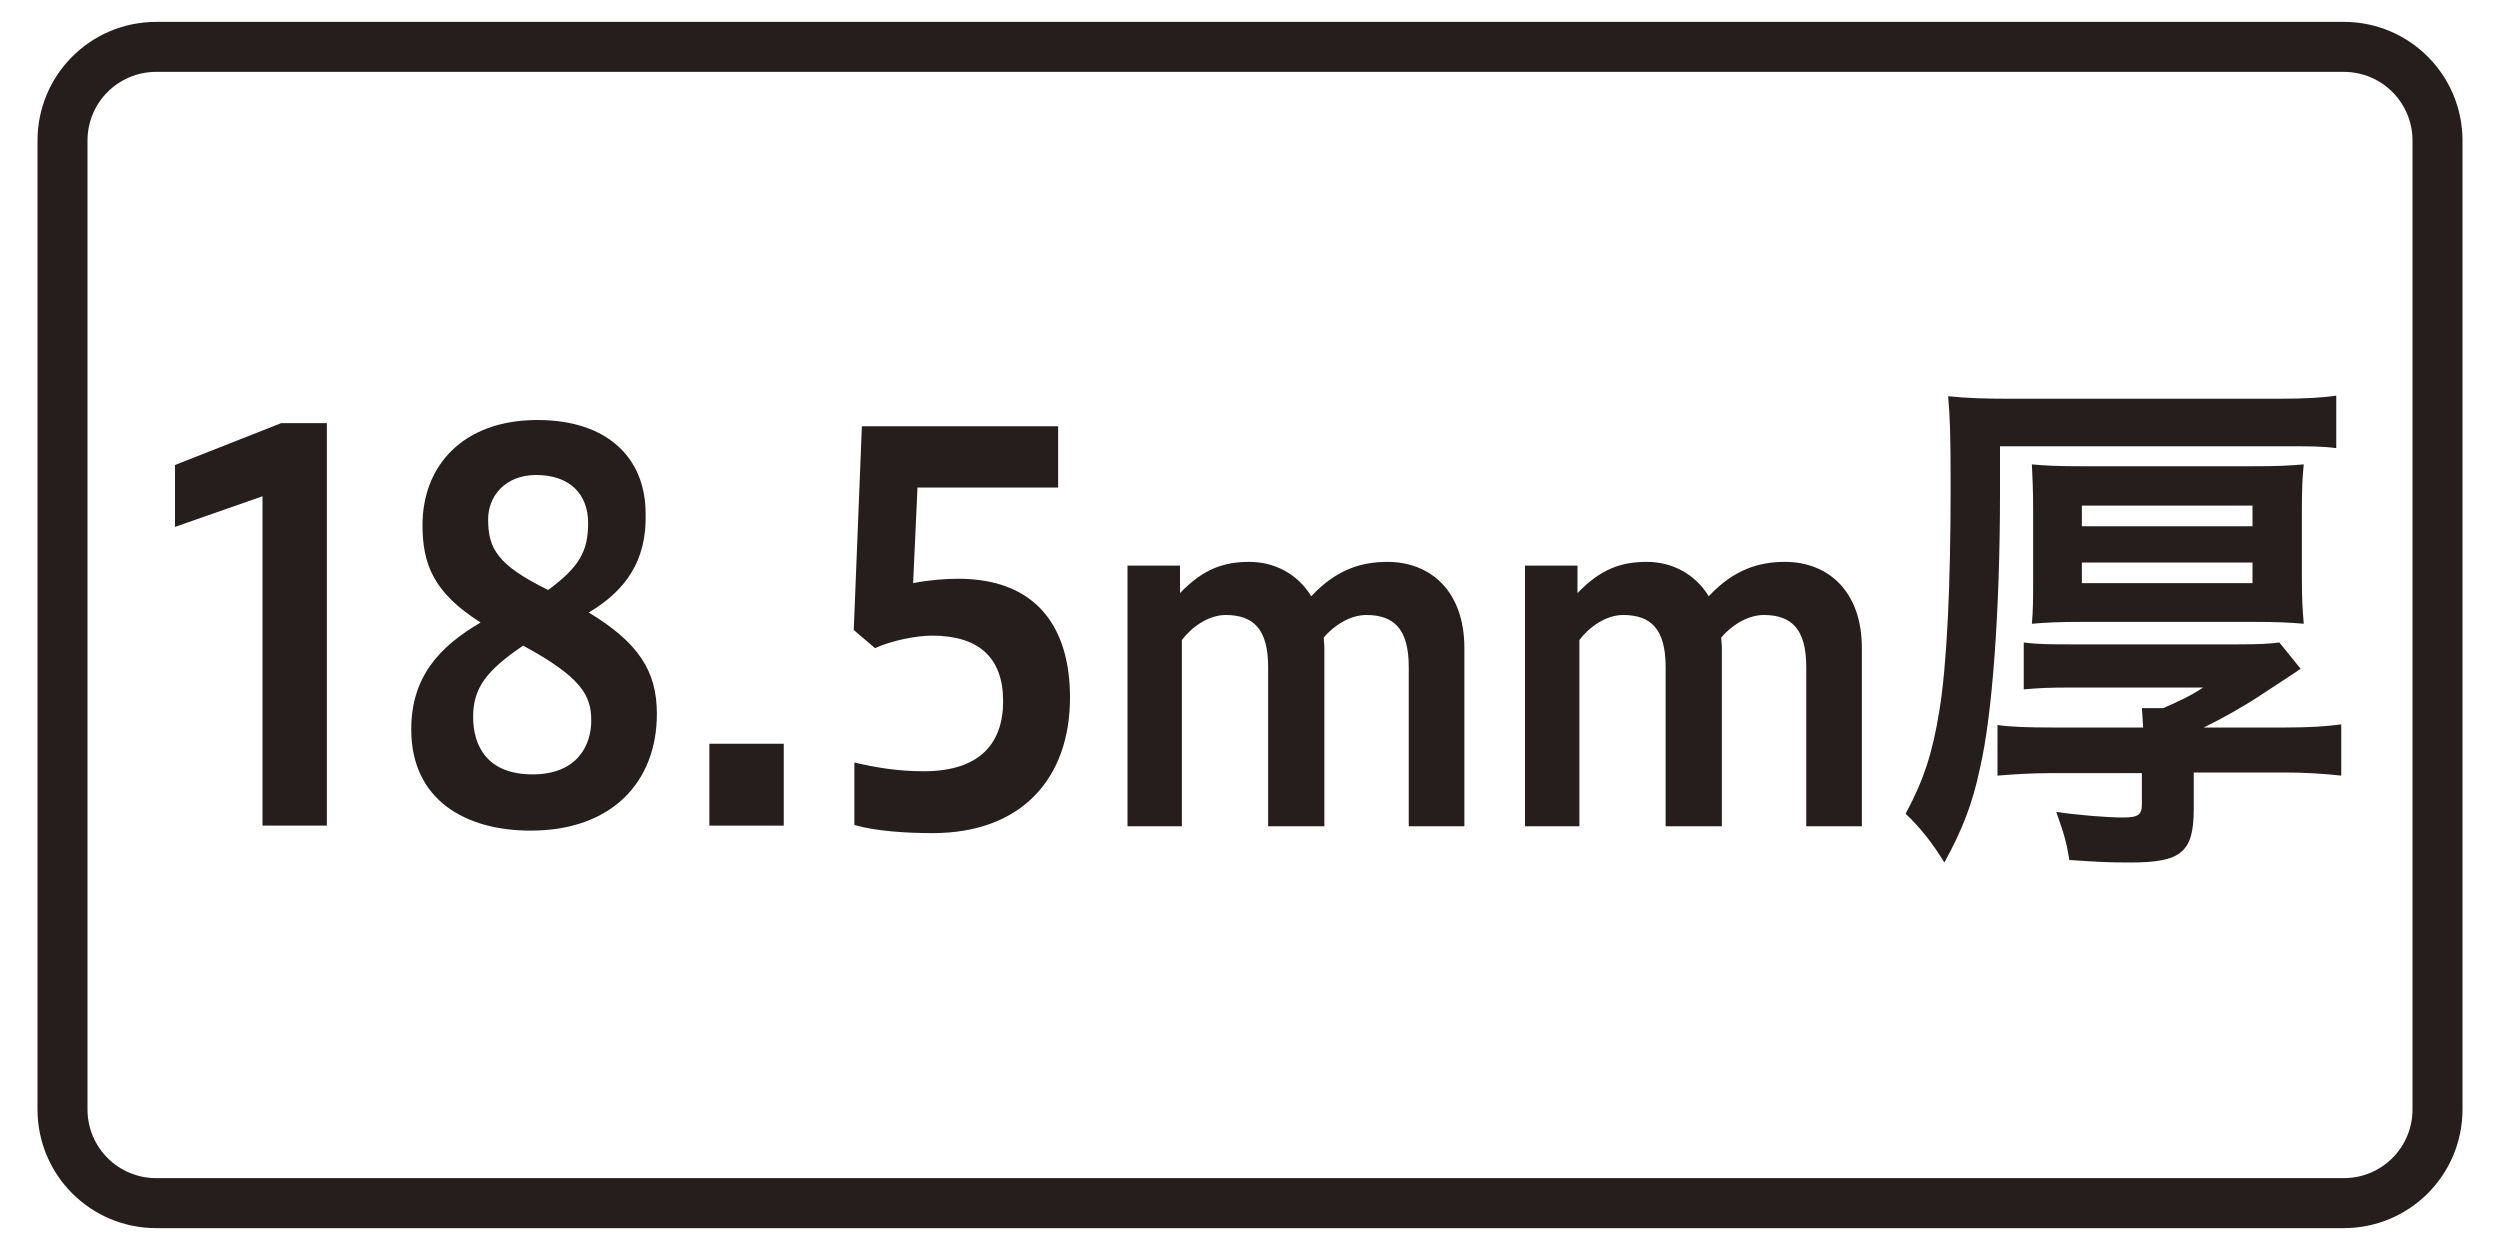
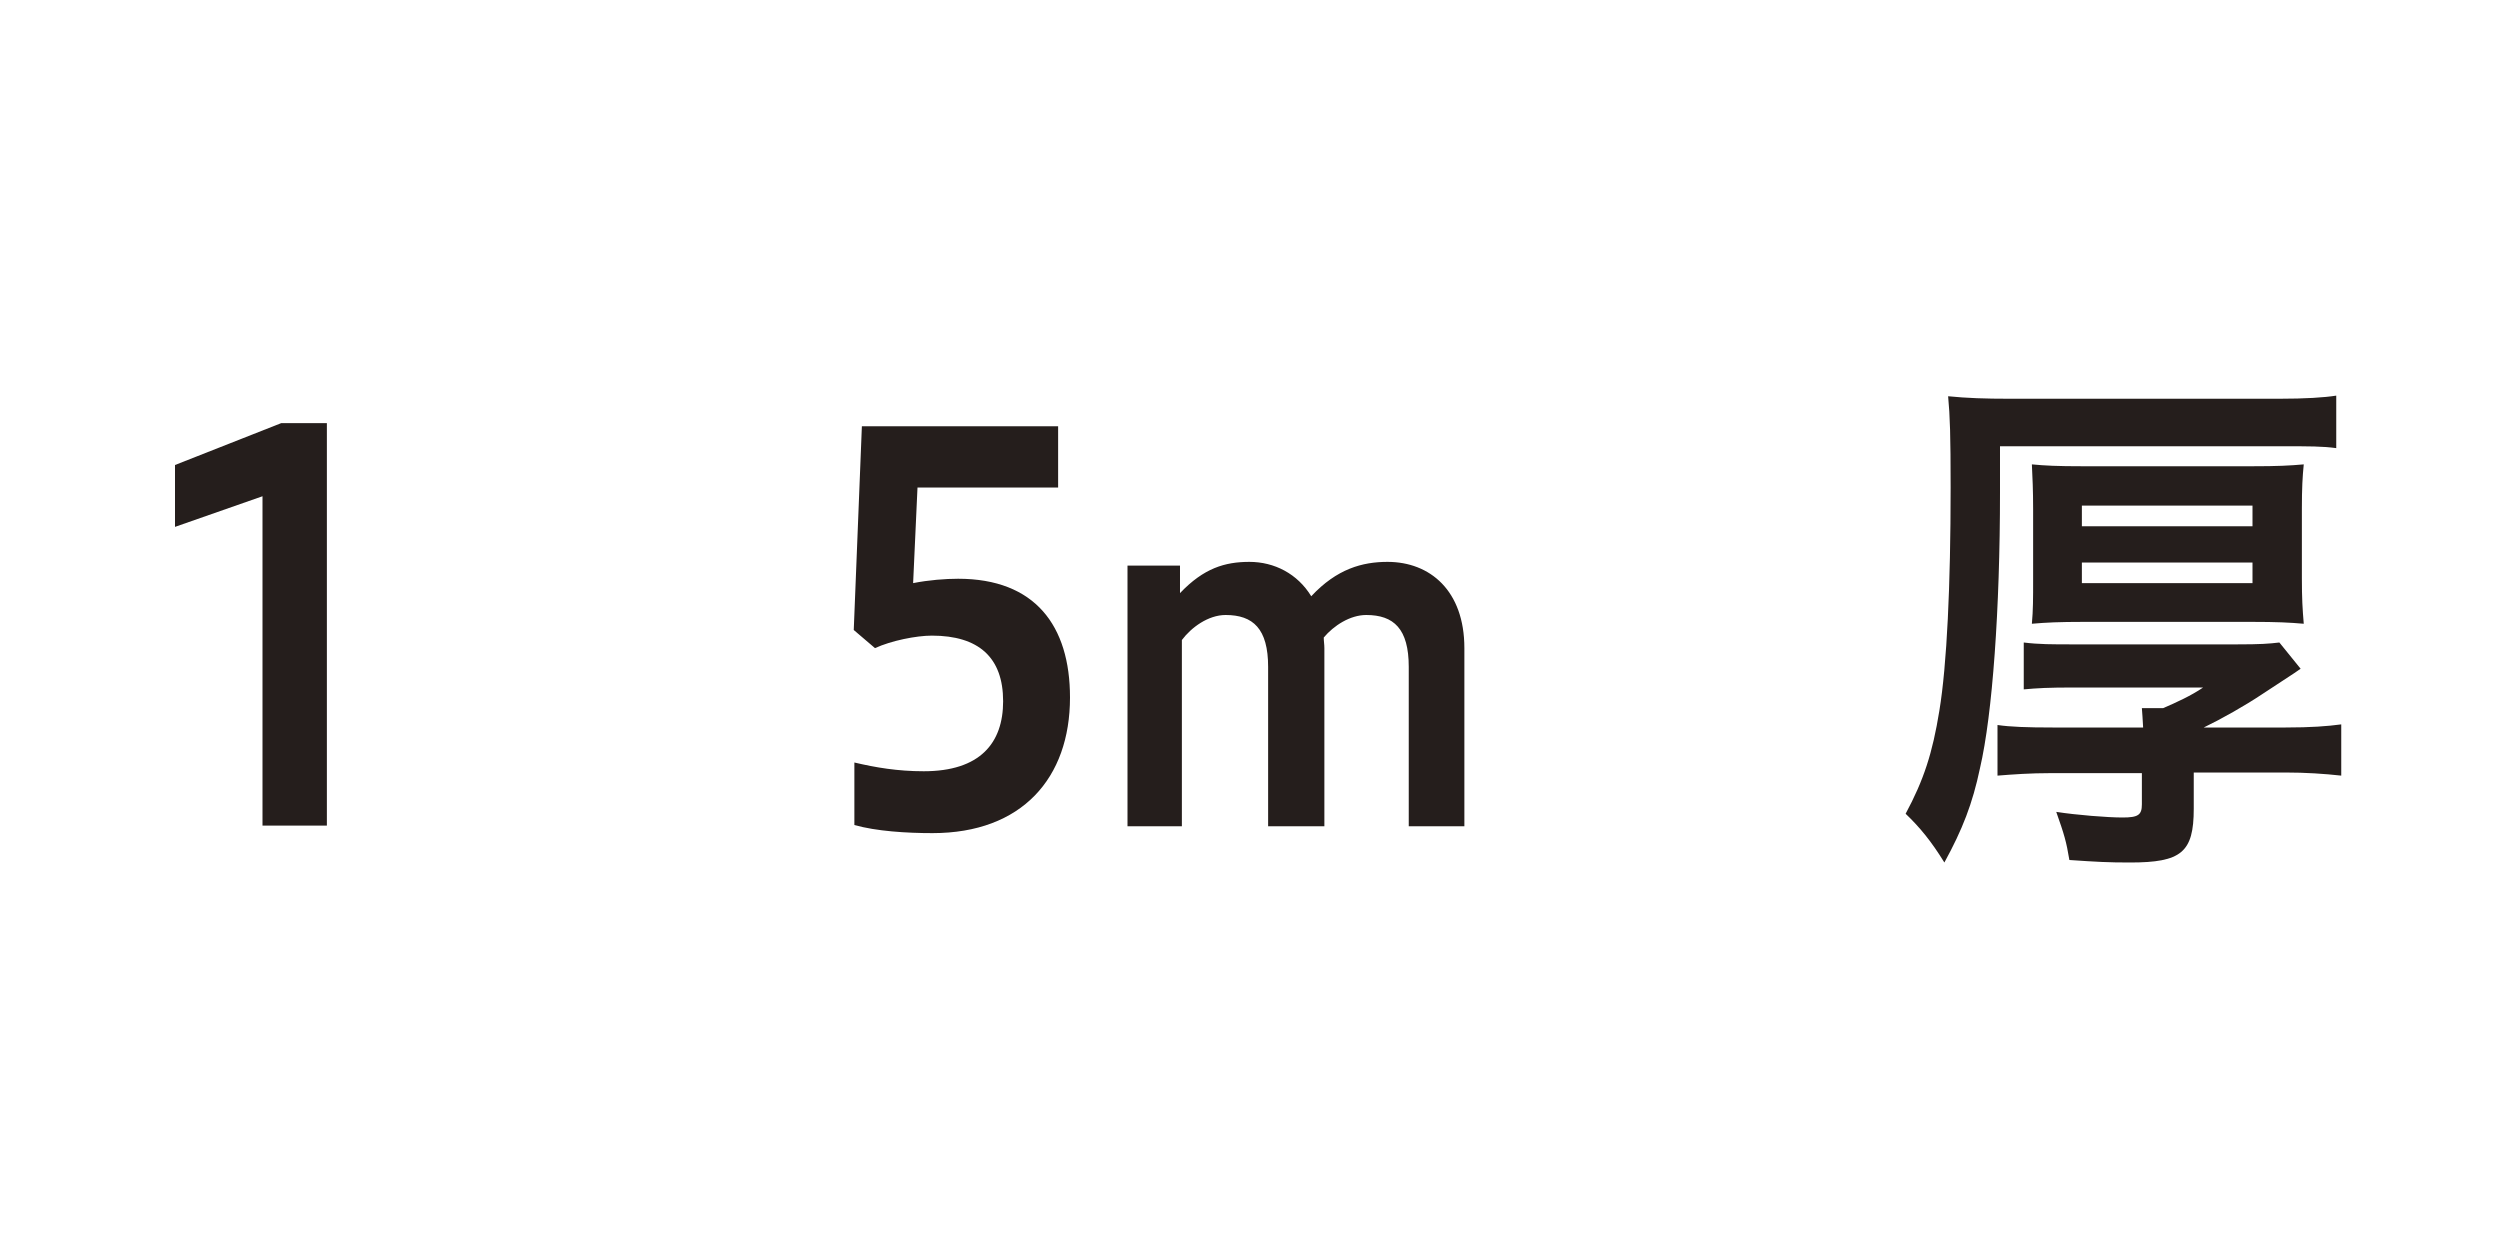
<svg xmlns="http://www.w3.org/2000/svg" version="1.1" id="レイヤー_1" x="0px" y="0px" width="400px" height="200px" viewBox="0 0 400 200" style="enable-background:new 0 0 400 200;" xml:space="preserve">
  <style type="text/css">
	.st0{fill:#251E1C;}
	.st1{fill:none;stroke:#251E1C;stroke-width:8;}
	.st2{fill:none;stroke:#55A664;stroke-width:8;stroke-miterlimit:10;}
	.st3{fill:#55A664;}
	.st4{fill:#FAD9C7;}
	.st5{fill:none;stroke:#231815;stroke-width:6;stroke-linecap:round;stroke-linejoin:round;}
	.st6{fill:#231815;}
	.st7{fill-rule:evenodd;clip-rule:evenodd;fill:#FFFFFF;}
	.st8{fill:#359F65;stroke:#359F65;stroke-width:4.407;}
	.st9{fill:#359F65;}
	.st10{fill:#FFFFFF;}
</style>
  <g>
    <g>
      <path class="st0" d="M42,132.1V79.4l-14,4.9v-9.9L45,67.7h7.3v64.4H42z" />
-       <path class="st0" d="M94.2,98c7.9,4.8,10.9,9.3,10.9,16.2c0,11-7.3,18.7-20.2,18.7c-10.3,0-19.1-4.8-19.1-16.2    c0-8.3,4.4-13.2,11.1-17.1c-7.6-4.8-9.3-9.4-9.3-15.6c0-9.4,6.4-16.8,18.4-16.8c11,0,17.3,5.9,17.3,15    C103.5,89.7,100.1,94.5,94.2,98z M83.7,103.3c-5.9,4-8,6.8-8,11.4c0,4.7,2.3,9.2,9.5,9.2c7.2,0,9.4-4.7,9.4-8.6    C94.6,111.3,93.1,108.4,83.7,103.3z M87.7,94.4c5-3.7,6.4-6.2,6.4-10.7c0-4.8-3.1-7.7-8.3-7.7c-5,0-7.7,3.4-7.7,7.1    C78.1,87.8,79.6,90.4,87.7,94.4z" />
-       <path class="st0" d="M125.4,119v13.1h-11.9V119H125.4z" />
      <path class="st0" d="M136.7,122c3.4,0.8,6.9,1.4,11.1,1.4c9,0,12.7-4.5,12.7-11.2c0-7-3.9-10.5-11.4-10.5c-2.5,0-6.5,0.8-9.1,2    l-3.4-2.9l1.3-32.6h31.4v9.8h-22.5l-0.7,15.3c2.5-0.5,5.2-0.7,7.2-0.7c12.3,0,17.9,7.5,17.9,19c0,12.9-7.7,21.7-22,21.7    c-4.1,0-9-0.3-12.5-1.3V122z" />
      <path class="st0" d="M180.4,132.1V90.5h8.4v4.4c3.8-4,7.2-5,11.1-5c4,0,7.7,1.9,9.9,5.5c4.1-4.4,8.2-5.5,12.2-5.5    c6.8,0,12.3,4.6,12.3,13.8v28.5h-8.9v-25.5c0-6.1-2.4-8.3-6.8-8.3c-2.6,0-5.2,1.7-6.8,3.6c0,0.6,0.1,1.1,0.1,1.7v28.5h-9v-25.5    c0-6.1-2.4-8.3-6.8-8.3c-2.8,0-5.5,2-7,4v29.8H180.4z" />
-       <path class="st0" d="M244,132.1V90.5h8.4v4.4c3.8-4,7.2-5,11.1-5c4,0,7.7,1.9,9.9,5.5c4.1-4.4,8.2-5.5,12.2-5.5    c6.8,0,12.3,4.6,12.3,13.8v28.5H289v-25.5c0-6.1-2.4-8.3-6.8-8.3c-2.6,0-5.2,1.7-6.8,3.6c0,0.6,0.1,1.1,0.1,1.7v28.5h-9v-25.5    c0-6.1-2.4-8.3-6.8-8.3c-2.8,0-5.5,2-7,4v29.8H244z" />
      <path class="st0" d="M320,78.8c0,18.6-1.2,35.5-3.2,44.1c-1.2,5.7-2.8,9.8-5.7,15.1c-2.1-3.4-3.9-5.6-6.2-7.8    c2.9-5.4,4.3-9.7,5.4-16.5c1.2-7.3,1.8-20,1.8-35.7c0-8.3-0.1-11.4-0.4-14.6c3,0.3,5.9,0.4,9.9,0.4h43c4.3,0,7.3-0.2,9.2-0.5v8.4    c-2.2-0.3-4.2-0.3-8.8-0.3h-45V78.8z M342.9,116.4c-0.1-1.4-0.1-2.1-0.2-3.1h3.4c2.1-0.9,4.5-2,6.4-3.3h-20.7    c-4.1,0-5.8,0.1-8,0.3v-7.5c2.4,0.3,4.5,0.3,7.9,0.3h26.2c3.8,0,5.1-0.1,6.8-0.3l3.4,4.2c-0.4,0.3-0.4,0.3-6.2,4.1    c-2.7,1.8-6.4,3.9-9.3,5.3h13.1c4,0,6.7-0.2,8.9-0.5v8.2c-2.7-0.3-5.7-0.5-9-0.5h-14.6v5.8c0,7-2,8.6-10.2,8.6    c-3.5,0-5.3-0.1-9.7-0.4c-0.5-3-0.8-4-2.1-7.7c3.2,0.5,8.2,0.9,10.6,0.9c2.5,0,3.1-0.4,3.1-2.1v-5h-14.5c-3.4,0-6.1,0.2-8.6,0.4    v-8.1c2,0.3,4.8,0.4,8.8,0.4H342.9z M325.3,81.5c0-3.1-0.1-5.1-0.2-7.2c2.1,0.2,4,0.3,8.2,0.3h27c4.2,0,6-0.1,8.3-0.3    c-0.2,2-0.3,3.8-0.3,7.1v11.1c0,3.3,0.1,4.9,0.3,7.3c-2.3-0.2-4.3-0.3-8.3-0.3h-26.9c-4,0-6,0.1-8.3,0.3c0.2-2.2,0.2-4,0.2-7.1    V81.5z M333.1,84.2h27.3v-3.3h-27.3V84.2z M333.1,93.3h27.3V90h-27.3V93.3z" />
    </g>
-     <path class="st1" d="M375,192.5H25c-8.3,0-15-6.7-15-15v-155c0-8.3,6.7-15,15-15h350c8.3,0,15,6.7,15,15v155   C390,185.8,383.3,192.5,375,192.5z" />
  </g>
</svg>